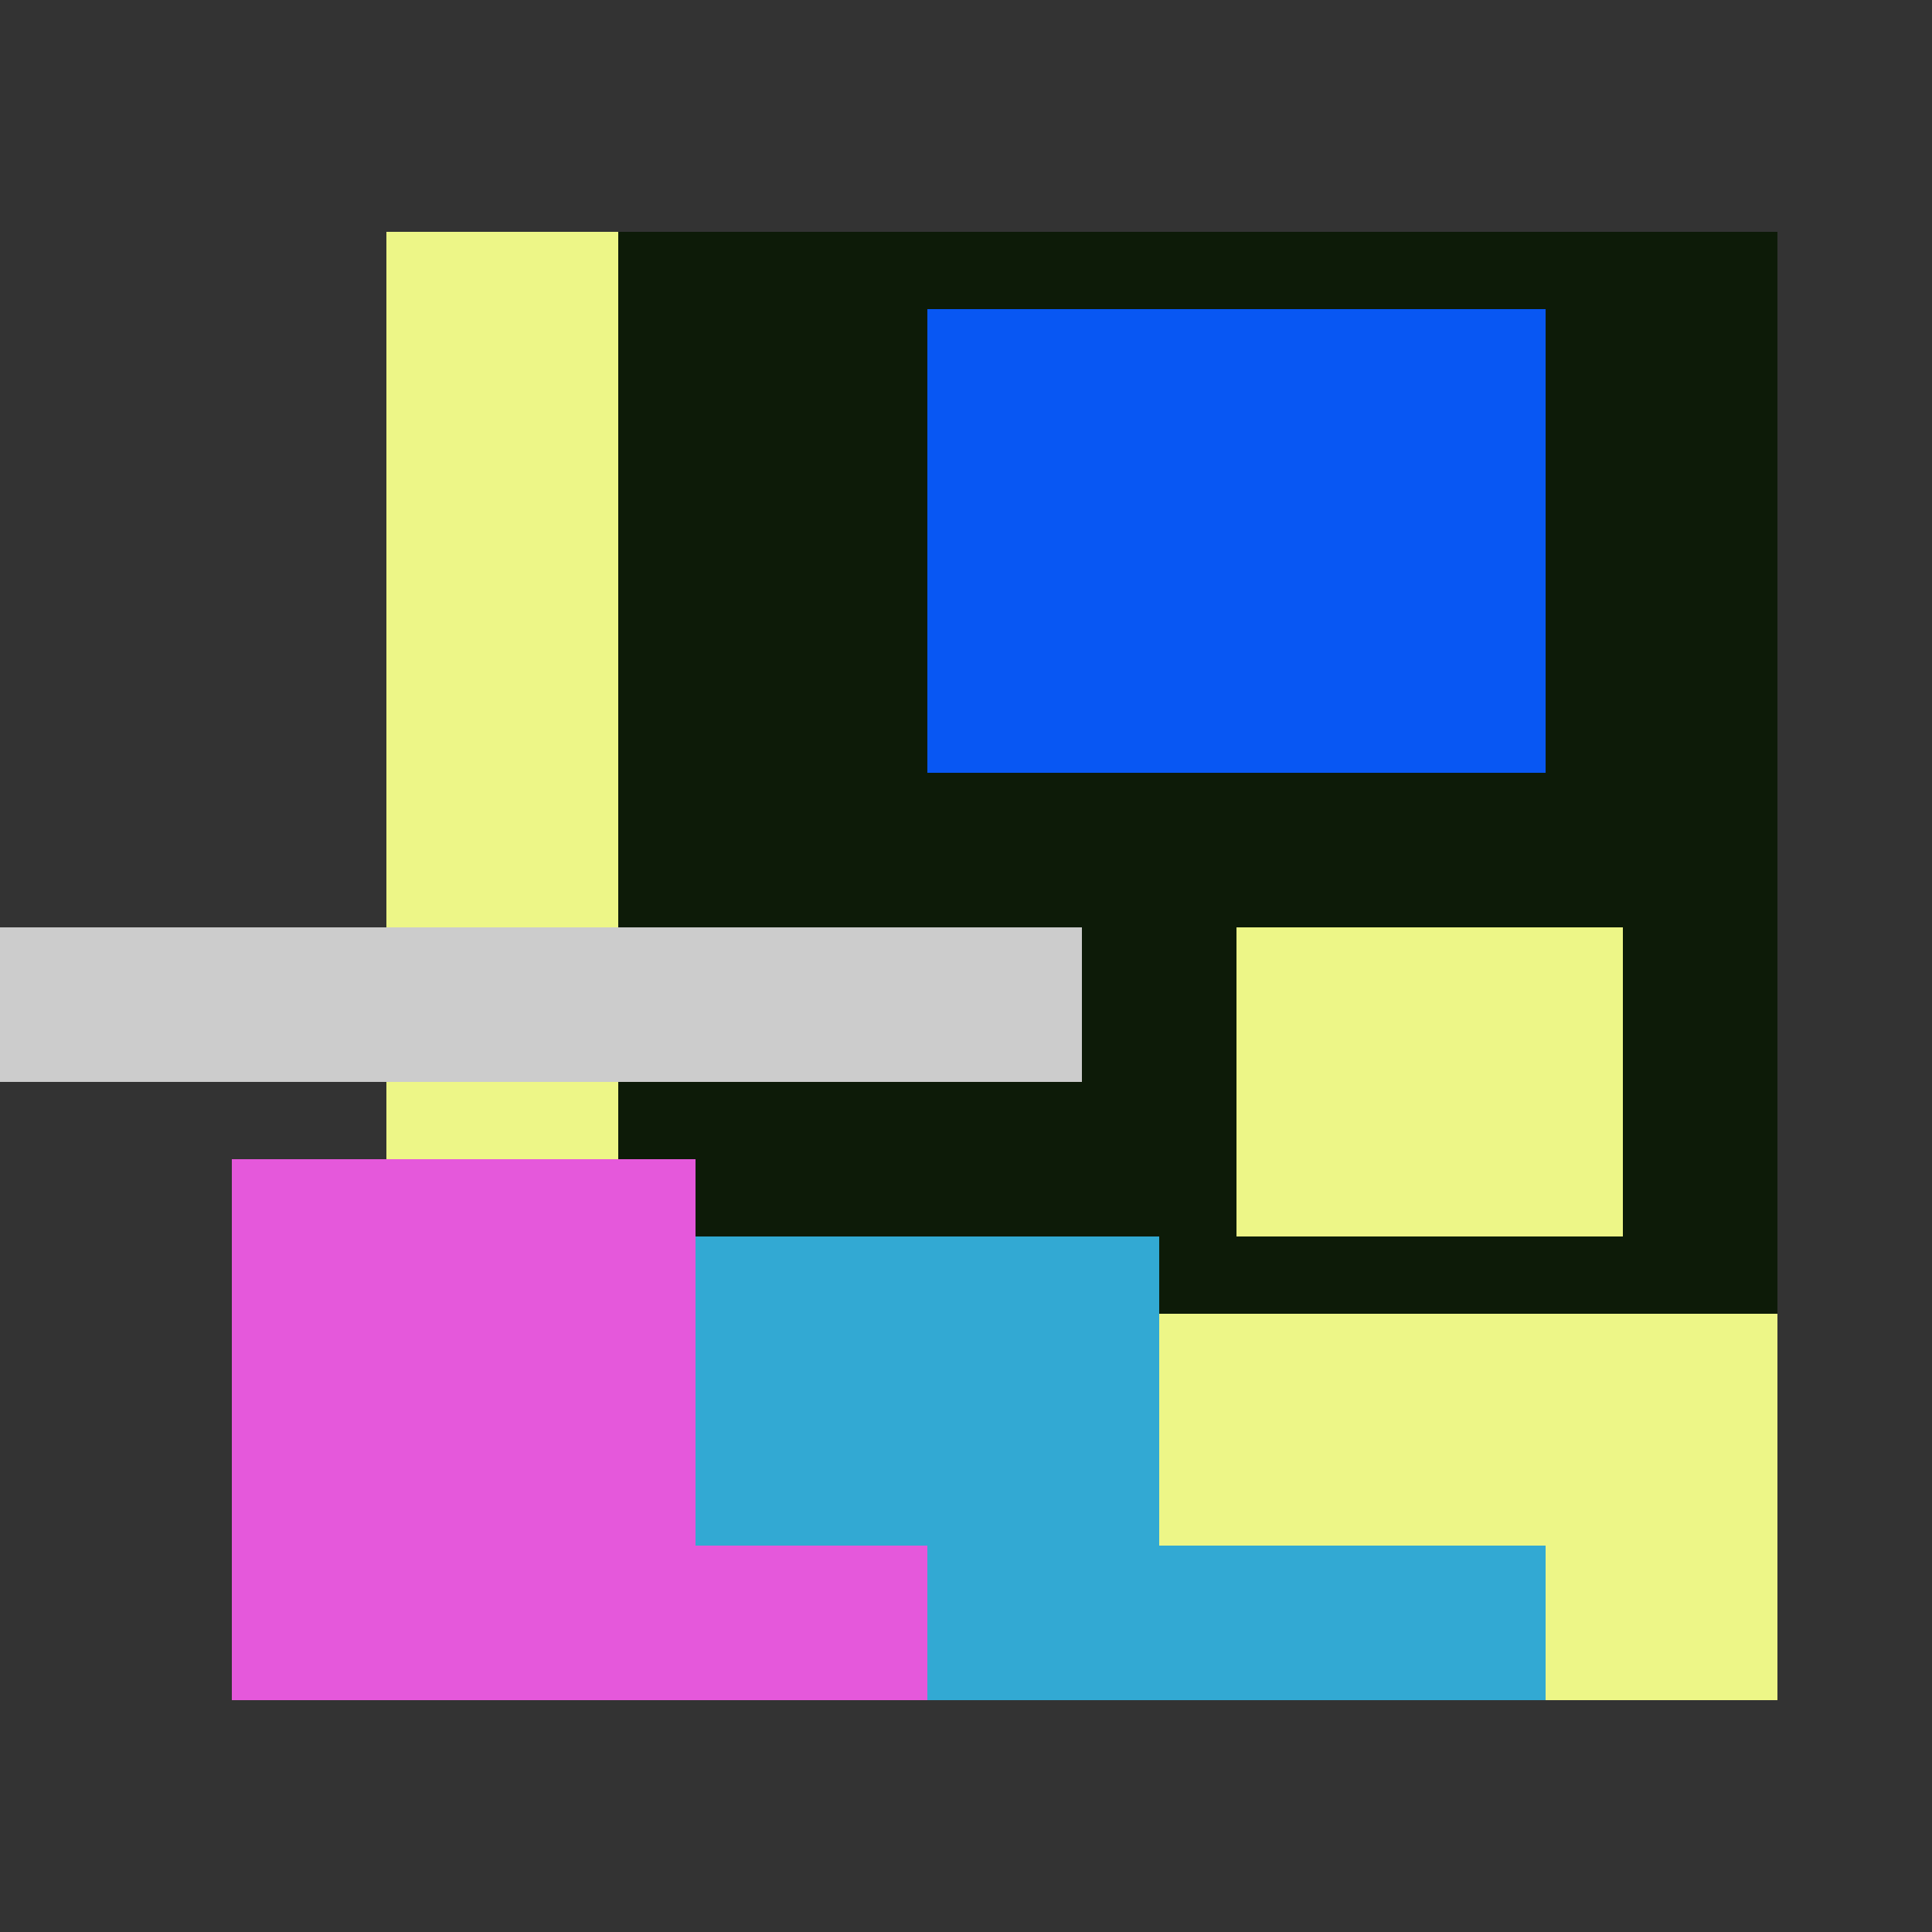
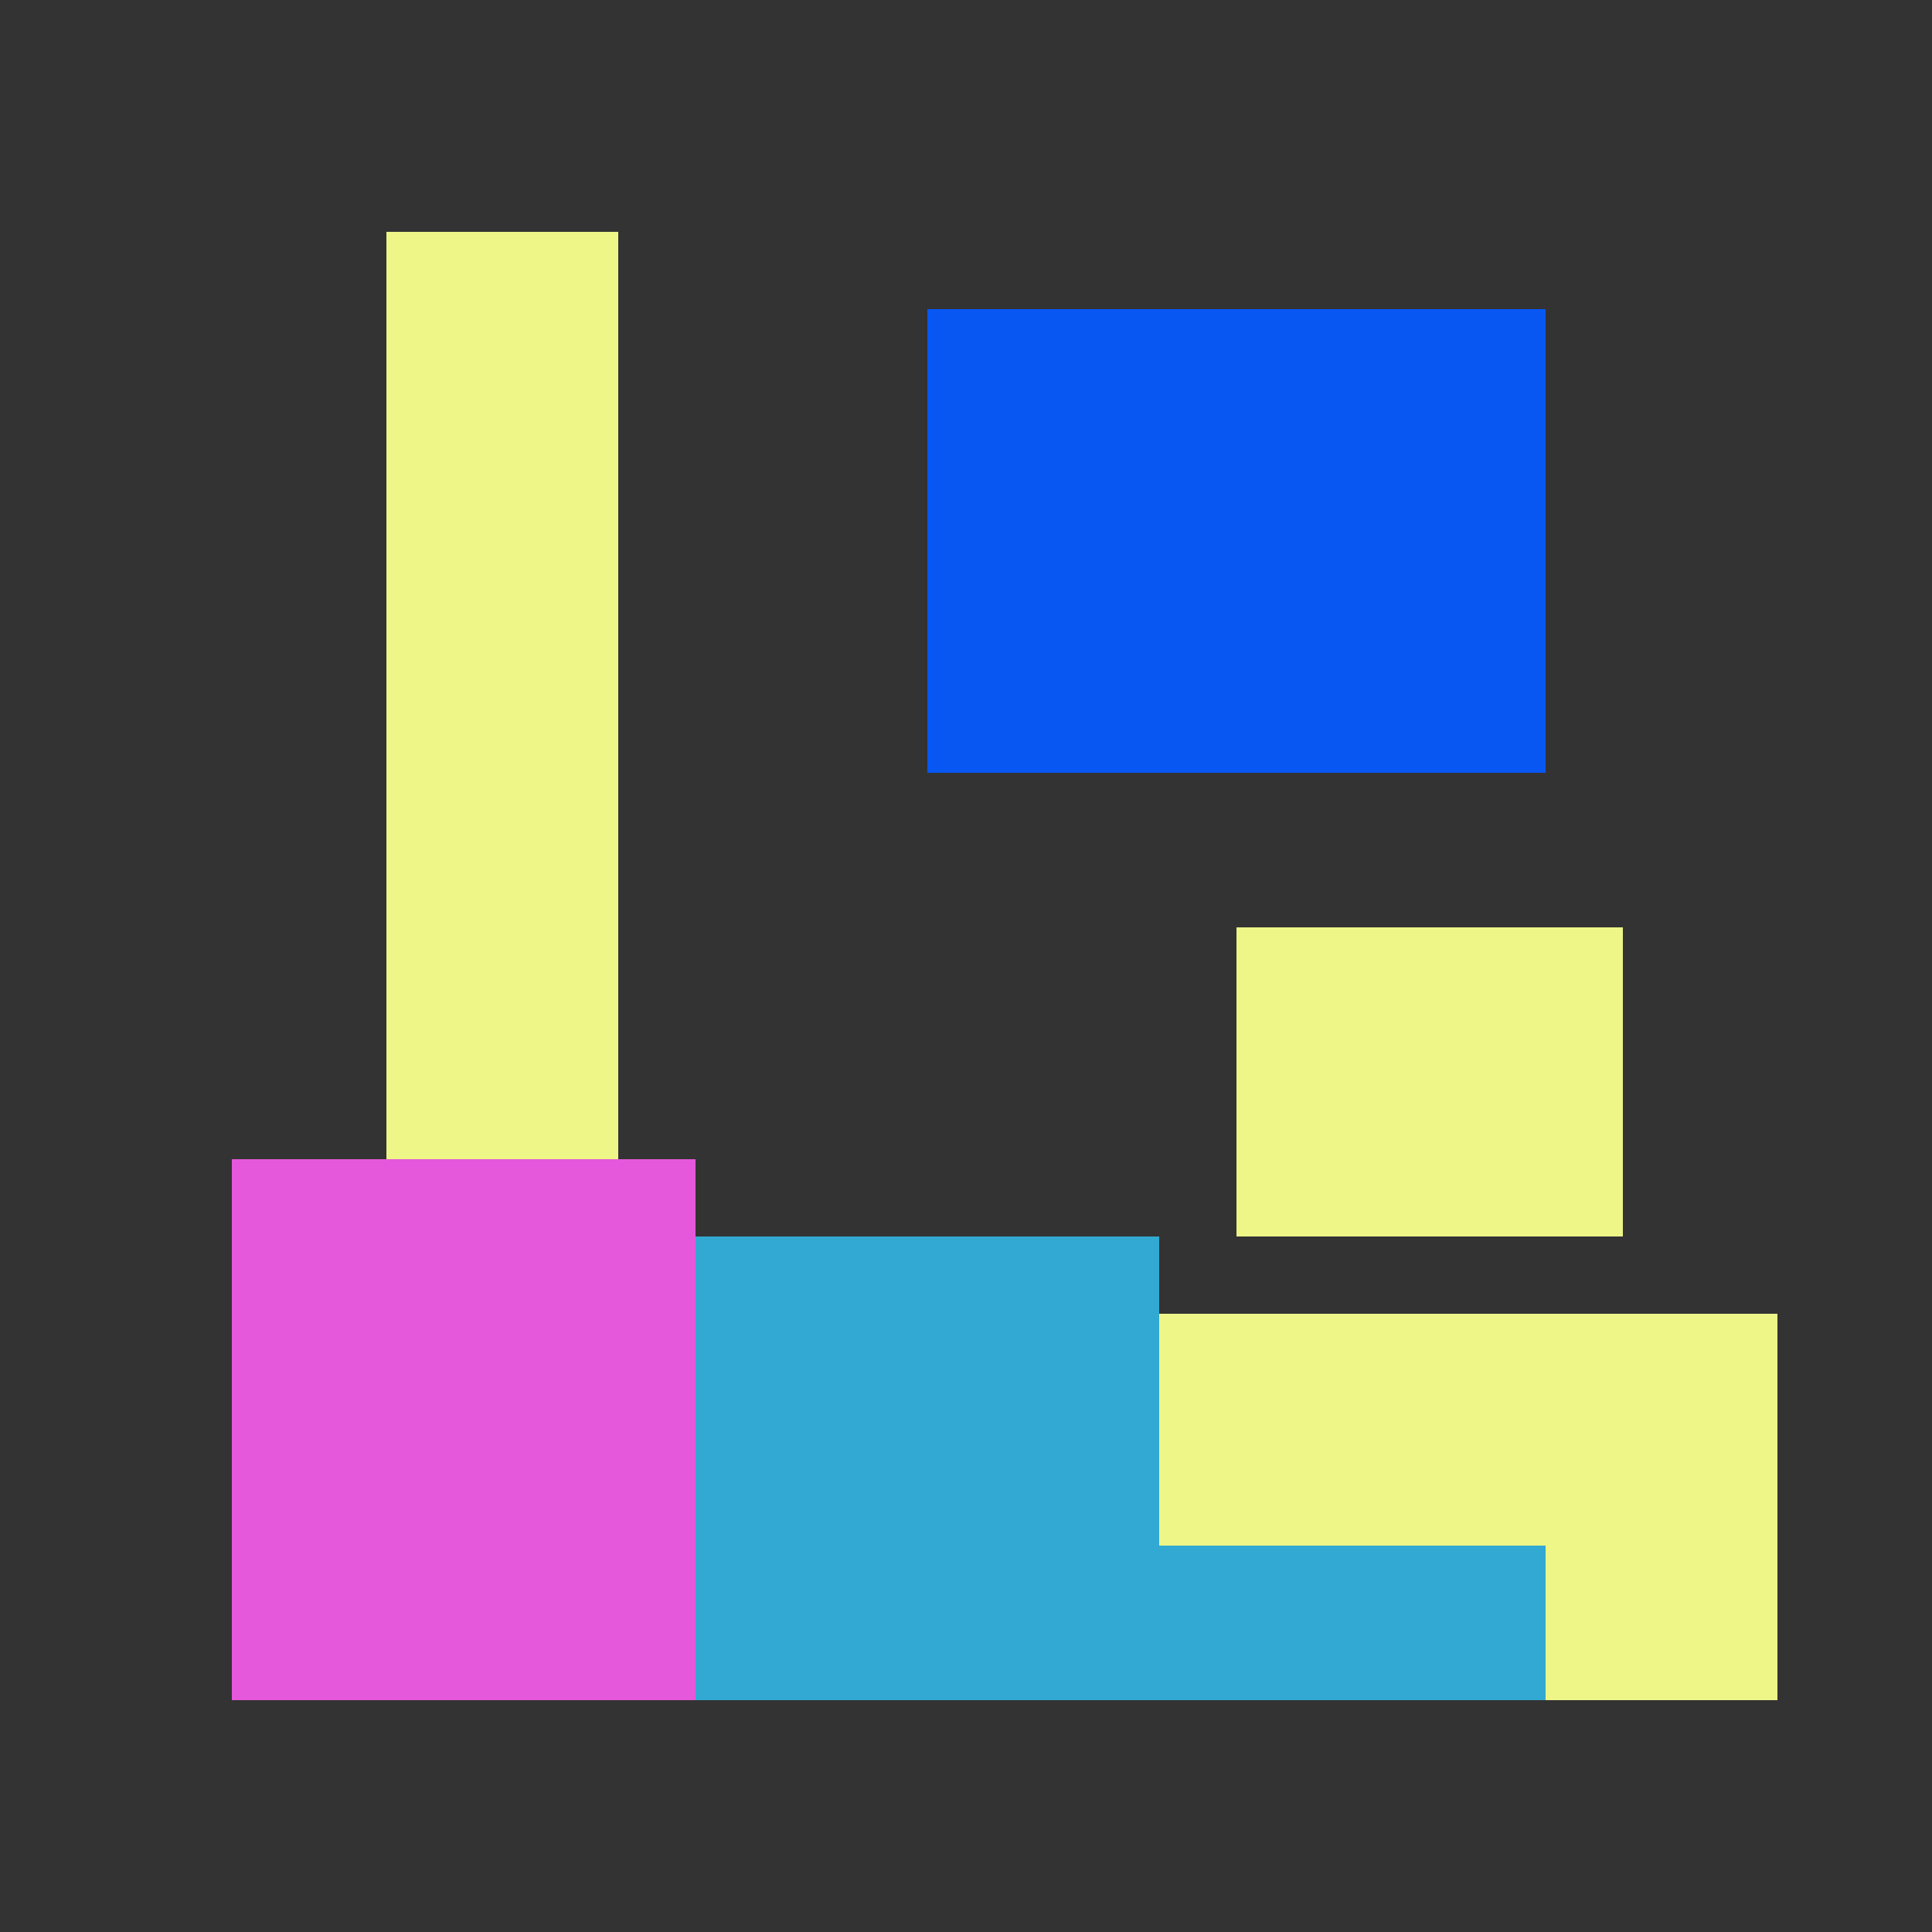
<svg xmlns="http://www.w3.org/2000/svg" viewBox="0 0 25 25" width="1000" height="1000" shape-rendering="crispEdges">
  <rect x="0" y="0" width="25" height="25" fill="#333333" stroke="none" />
-   <rect x="6" y="3" width="17" height="18" fill="#0D1B08" />
  <rect x="12" y="4" width="8" height="6" fill="#0857F3" />
  <rect x="5" y="3" width="3" height="13" fill="#EDF687" />
  <rect x="16" y="12" width="5" height="4" fill="#EDF687" />
  <rect x="13" y="17" width="10" height="5" fill="#EDF687" />
  <rect x="5" y="16" width="10" height="6" fill="#32A9D3" />
  <rect x="15" y="20" width="5" height="2" fill="#32A9D3" />
  <rect x="3" y="15" width="6" height="7" fill="#E558DB" />
-   <rect x="9" y="20" width="3" height="2" fill="#E558DB" />
-   <rect x="0" y="12" width="14" height="2" fill="#cccccc" />
</svg>